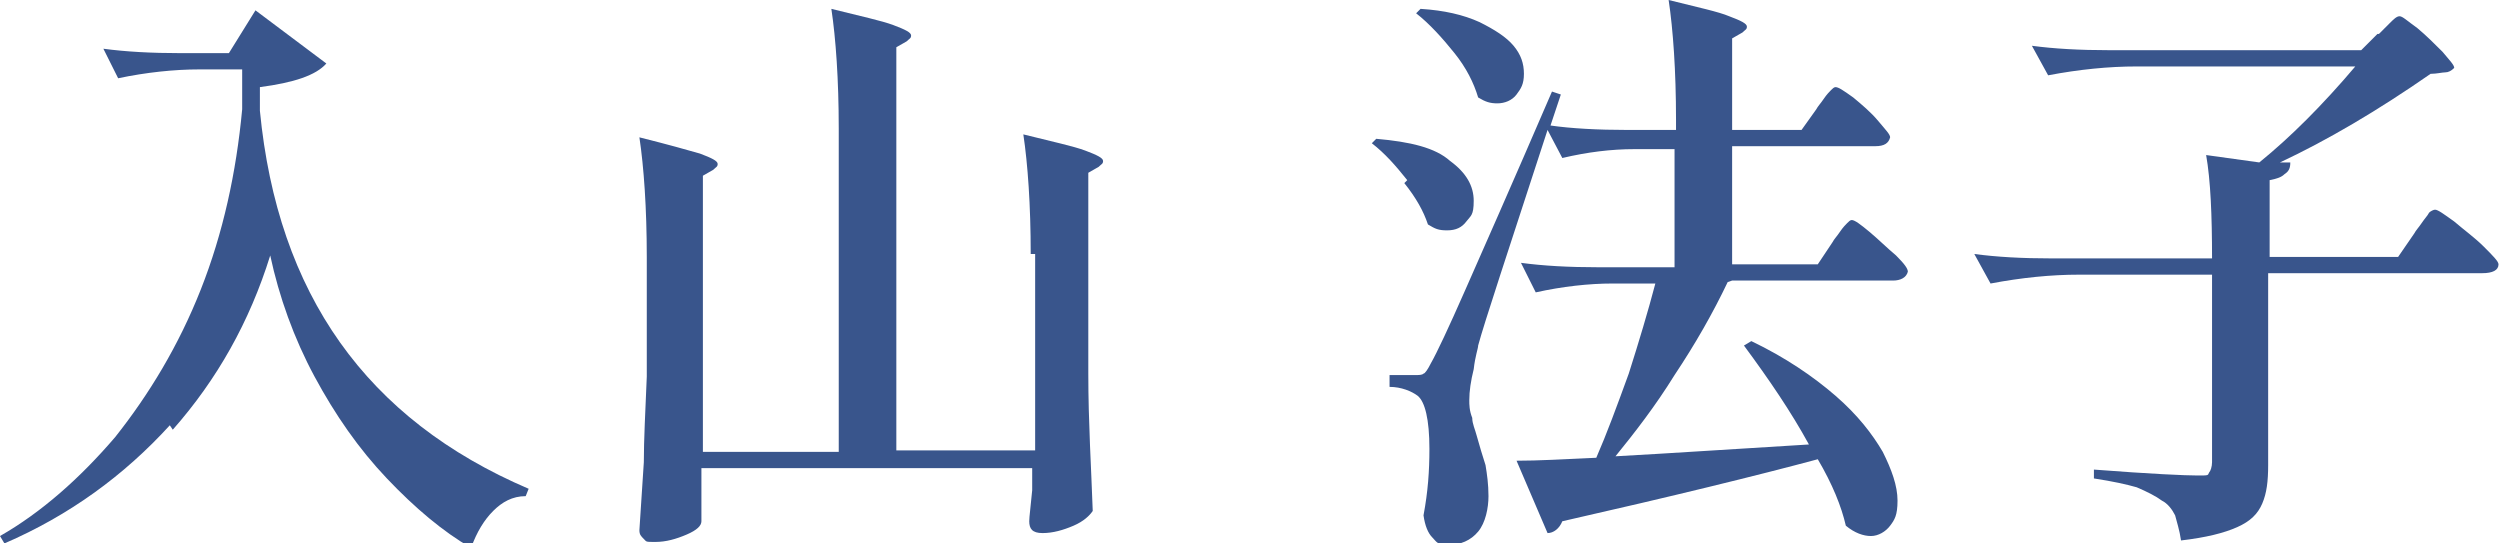
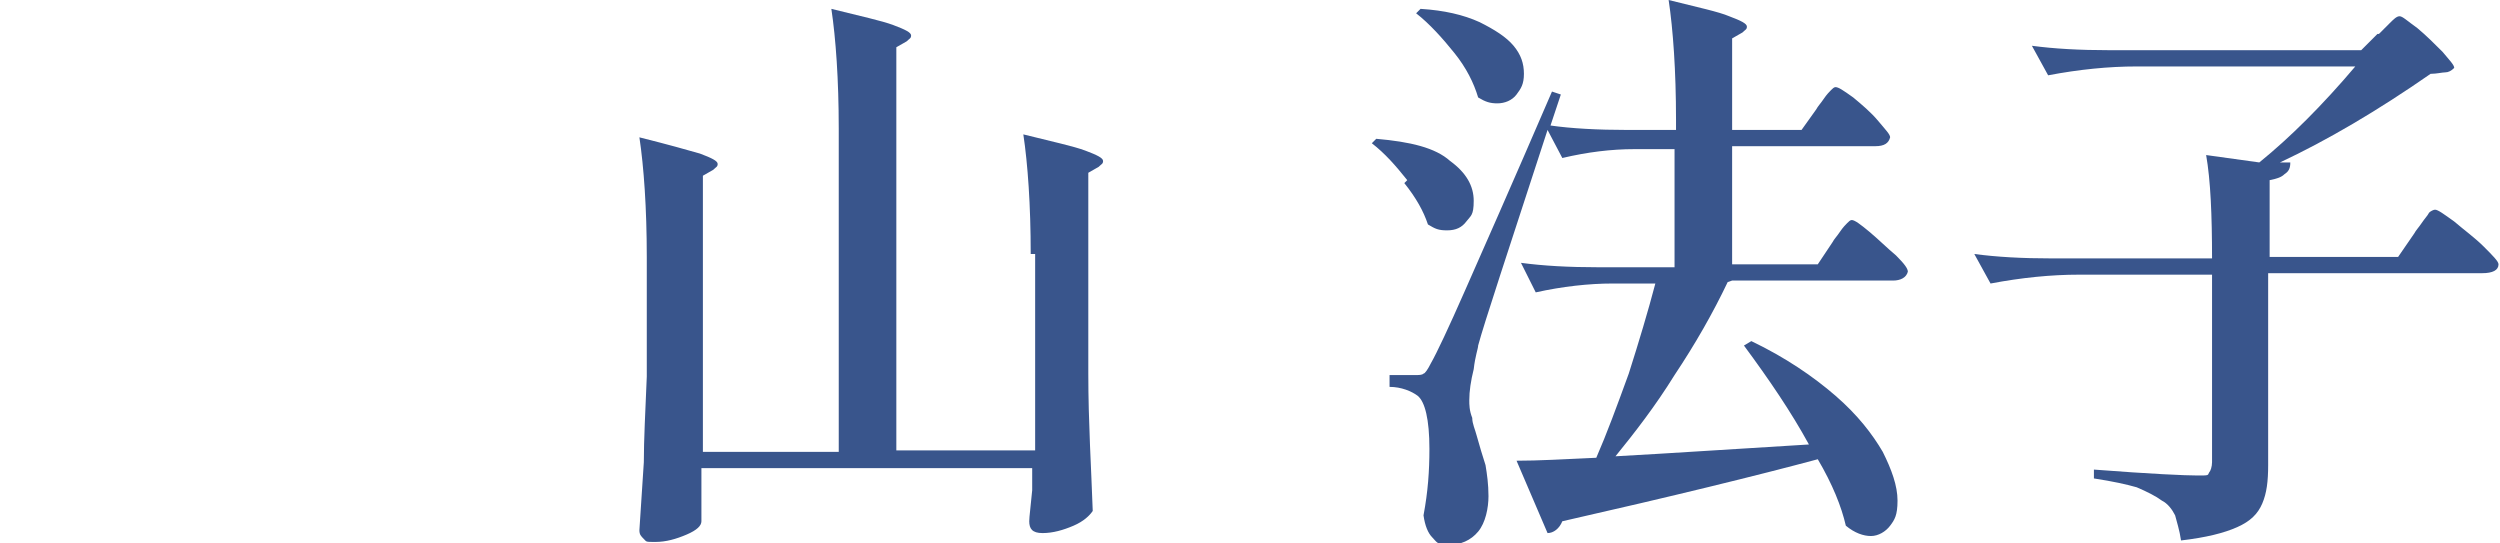
<svg xmlns="http://www.w3.org/2000/svg" id="_レイヤー_1" data-name="レイヤー_1" version="1.1" viewBox="0 0 169.3 36.8">
  <defs>
    <style>
      .st0 {
        fill: #39558c;
      }

      .st1 {
        display: none;
      }
    </style>
  </defs>
  <g>
-     <path class="st0" d="M11.5,28.8c-3.1,3.4-6.8,6.1-11.2,8l-.3-.5c2.8-1.6,5.4-3.9,7.8-6.7,2.3-2.9,4.3-6.2,5.8-10,1.5-3.8,2.4-7.9,2.8-12.2v-2.7h-2.9c-1.7,0-3.6.2-5.5.6l-1-2c1.5.2,3.2.3,5.3.3h3.2l1.8-2.9,4.8,3.6c-.7.8-2.2,1.3-4.5,1.6v1.6c1.2,12.4,7.2,20.9,18.2,25.6l-.2.5c-.9,0-1.6.4-2.2,1-.6.6-1.1,1.4-1.5,2.5-1.9-1.1-3.8-2.7-5.7-4.7-1.9-2-3.5-4.3-4.9-6.9-1.4-2.6-2.4-5.4-3-8.2-1.4,4.5-3.6,8.4-6.6,11.8Z" />
    <path class="st0" d="M69.8,17.2c0-3.3-.2-6.1-.5-8.1,2,.5,3.4.8,4.2,1.1.8.3,1.2.5,1.2.7s-.1.2-.3.4l-.7.4v13.6c0,3.3.2,6.4.3,9.3-.2.3-.6.7-1.3,1-.7.3-1.4.5-2.1.5s-.9-.3-.9-.8c0-.3.1-1,.2-2.1v-1.5h-22.4v1.3c0,.3,0,.6,0,1v1.3c0,.3-.3.6-1,.9-.7.3-1.4.5-2.1.5s-.6,0-.8-.2c-.2-.2-.3-.3-.3-.6.1-1.6.2-3.1.3-4.6,0-1.5.1-3.4.2-5.8v-8.1c0-3.3-.2-6.1-.5-8.1,2,.5,3.4.9,4.1,1.1.8.3,1.2.5,1.2.7s-.1.2-.3.4l-.7.4v18.7h9.2V8.7c0-3.3-.2-6.1-.5-8.1,2,.5,3.4.8,4.2,1.1.8.3,1.2.5,1.2.7s-.1.2-.3.4l-.7.4v27.3h9.4v-13.3Z" />
    <path class="st0" d="M95.3,12.2c-.8-1-1.5-1.8-2.4-2.5l.3-.3c2.3.2,4,.6,5,1.5,1.1.8,1.6,1.7,1.6,2.7s-.2,1-.5,1.4c-.3.4-.7.6-1.3.6s-.8-.1-1.3-.4c-.3-.9-.8-1.8-1.6-2.8ZM117,19.1c-1,2.1-2.2,4.2-3.6,6.3-1.3,2.1-2.7,3.9-4,5.5,3.7-.2,8.1-.5,13.1-.8-1.2-2.2-2.7-4.4-4.4-6.7l.5-.3c2.3,1.1,4.2,2.4,5.7,3.7,1.5,1.3,2.5,2.6,3.2,3.8.6,1.2,1,2.3,1,3.3s-.2,1.3-.5,1.7c-.3.4-.8.7-1.3.7s-1.1-.2-1.7-.7c-.3-1.3-.9-2.8-1.9-4.5-4.1,1.1-9.8,2.5-17.3,4.2-.2.5-.6.8-1,.8l-2.1-4.9c1.5,0,3.2-.1,5.4-.2.7-1.6,1.4-3.5,2.2-5.7.7-2.2,1.3-4.2,1.8-6.1h-2.9c-1.6,0-3.4.2-5.2.6l-1-2c1.5.2,3.2.3,5.3.3h5.1v-8h-2.7c-1.6,0-3.2.2-4.9.6l-1-1.9c-2.7,8.3-4.3,13.1-4.7,14.6,0,.2-.2.7-.3,1.6-.2.8-.3,1.5-.3,2.1,0,.3,0,.7.2,1.2,0,.4.2.8.3,1.2.2.7.4,1.4.6,2,.1.6.2,1.3.2,2.1s-.2,1.8-.7,2.4c-.5.6-1.2.9-2,.9s-.8-.2-1.1-.5c-.3-.3-.5-.8-.6-1.5.3-1.6.4-3,.4-4.5,0-2-.3-3.2-.8-3.6-.4-.3-1.1-.6-1.9-.6v-.8h1.7c.3,0,.5,0,.6-.1.1,0,.3-.3.5-.7.4-.7,1.2-2.4,2.3-4.9,1.1-2.5,3.1-7,5.9-13.5l.6.2-.7,2.1c1.4.2,3.2.3,5.2.3h3.3v-.7c0-3.3-.2-6.1-.5-8.1,2,.5,3.4.8,4.1,1.1.8.3,1.2.5,1.2.7s-.1.2-.3.4l-.7.4v6.2h4.7l1-1.4c.1-.2.3-.4.5-.7.2-.3.4-.5.5-.6.1-.1.2-.2.3-.2.2,0,.5.2,1.2.7.6.5,1.2,1,1.7,1.6.5.6.8.9.8,1.1-.1.4-.4.6-1,.6h-9.7v8h5.8l1-1.5c.1-.2.3-.4.5-.7.2-.3.4-.5.5-.6.1-.1.2-.2.3-.2.2,0,.6.3,1.2.8.6.5,1.2,1.1,1.8,1.6.6.6.8.9.8,1.1-.1.4-.5.6-1,.6h-10.9ZM98.5,3.6c-.8-1-1.7-2-2.6-2.7l.3-.3c1.6.1,2.9.4,4,.9,1,.5,1.8,1,2.3,1.6.5.6.7,1.2.7,1.9s-.2,1-.5,1.4c-.3.4-.8.6-1.3.6s-.8-.1-1.3-.4c-.3-1-.8-2-1.6-3Z" />
    <path class="st0" d="M161.1,2.3c.2-.2.4-.4.7-.7s.5-.5.7-.5.5.3,1.2.8c.6.5,1.2,1.1,1.7,1.6.5.6.8.9.8,1.1-.2.2-.4.3-.6.3-.2,0-.6.1-1,.1-3.6,2.5-7,4.5-10.2,6h.7c0,.4-.1.6-.4.8-.2.2-.5.3-1,.4v5.2h8.7l1.1-1.6c.1-.2.3-.4.5-.7.2-.3.4-.5.5-.7.1-.1.3-.2.4-.2.2,0,.6.3,1.3.8.7.6,1.4,1.1,2,1.7.6.6,1,1,1,1.2,0,.4-.4.6-1.1.6h-14.5v13c0,1.1-.1,1.9-.4,2.6-.3.7-.8,1.2-1.7,1.6-.9.4-2.1.7-3.8.9-.1-.7-.3-1.3-.4-1.7-.2-.4-.5-.8-.9-1-.4-.3-1-.6-1.7-.9-.7-.2-1.6-.4-2.9-.6v-.6c3.9.3,6.2.4,7,.4s.7,0,.8-.2c.1-.1.2-.4.2-.7v-12.7h-9c-1.9,0-3.9.2-6,.6l-1.1-2c1.5.2,3.2.3,5.3.3h10.8c0-2.9-.1-5.3-.4-7l3.6.5c2.1-1.7,4.3-3.9,6.5-6.5h-14.8c-1.9,0-3.9.2-6,.6l-1.1-2c1.5.2,3.2.3,5.3.3h17l1.1-1.1Z" />
  </g>
  <g class="st1">
    <path class="st0" d="M23.9,69.3l-6.8-9.1c-.1-.1-.2-.3-.3-.4,0-.1-.2-.3-.3-.4h0v7.3c0,.3,0,.6,0,.8s0,.6,0,.8c.2,0,.4,0,.6,0h.6s0,.7,0,.7h-3.1v-.6c.4,0,.6,0,.8-.2s.3-.3.3-.5c0-.2,0-.4,0-.6v-8.2c0-.2,0-.4,0-.6v-.6c-.2,0-.4,0-.6,0h-.6s0-.7,0-.7h2l6.4,8.5c.1.2.3.4.4.6.1.2.3.4.4.6h0v-7.8c0-.2,0-.4,0-.7s0-.4,0-.6c-.2,0-.4,0-.6,0h-.6s0-.7,0-.7h3.1v.6c-.4,0-.7.1-.9.3-.2.2-.2.4-.3.7,0,.3,0,.7,0,1.1v9.5h-.8Z" />
    <path class="st0" d="M33.4,69.3c-1.1,0-2-.2-2.8-.5-.8-.4-1.4-.8-1.9-1.5-.5-.6-.8-1.3-1.1-2-.2-.7-.3-1.5-.3-2.2s.1-1.4.4-2.2c.2-.7.6-1.4,1.1-2,.5-.6,1.1-1.1,1.9-1.5.7-.4,1.6-.6,2.6-.6s1.9.2,2.7.6c.8.4,1.4.9,1.9,1.5s.9,1.3,1.1,2c.2.7.4,1.4.4,2.2s-.1,1.4-.4,2.1c-.2.7-.6,1.4-1.1,2s-1.1,1.1-1.8,1.5c-.7.4-1.6.6-2.6.6ZM33.5,68.6c.7,0,1.3-.1,1.8-.4.5-.3,1-.7,1.3-1.2.3-.5.6-1.1.8-1.7s.3-1.2.3-1.9,0-1.4-.3-2.1c-.2-.7-.5-1.3-.8-1.9-.4-.6-.8-1-1.4-1.4-.5-.3-1.2-.5-1.9-.5s-1.3.2-1.8.5c-.5.3-1,.7-1.3,1.2s-.6,1.1-.8,1.7c-.2.6-.3,1.2-.3,1.9s0,1.3.3,2c.2.7.4,1.3.8,1.9.4.6.8,1.1,1.4,1.4.6.4,1.2.5,2,.5Z" />
    <path class="st0" d="M41,69.1v-.6c.4,0,.7-.1.9-.3.2-.2.2-.4.3-.7,0-.3,0-.7,0-1.1v-7.3c0-.2,0-.4,0-.7s0-.4,0-.6c-.2,0-.4,0-.6,0h-.6s0-.7,0-.7c.6,0,1.3,0,1.9,0s1.3,0,2,0c1.1,0,2,.1,2.7.4.7.2,1.2.6,1.5,1,.3.4.5,1,.5,1.6,0,.4,0,.9-.2,1.3-.2.5-.5.9-1,1.2-.5.4-1.1.6-2,.8.2.2.4.4.6.6.2.2.4.5.6.9l1.2,1.8c.2.3.4.6.6.8s.4.4.6.6c.2.1.5.2.9.2v.6h-2.1c-.3-.3-.6-.6-.8-.9-.2-.3-.4-.6-.7-1l-1.1-1.8c-.1-.2-.3-.5-.5-.8s-.4-.6-.6-.8c-.2,0-.4,0-.6,0s-.4,0-.6,0v3.3c0,.3,0,.6,0,.8,0,.2,0,.4,0,.6.1,0,.3,0,.4,0s.3,0,.4,0,.3,0,.4,0v.7h-3.8ZM44.7,63.1c.6,0,1.2-.1,1.6-.3.5-.2.8-.5,1.1-.9.3-.4.4-.9.4-1.6s0-.8-.2-1.1c-.1-.3-.3-.6-.6-.8s-.6-.4-1-.5c-.4-.1-.8-.2-1.4-.2s-.7,0-.9.3c-.2.2-.3.4-.3.7,0,.3,0,.7,0,1.1v3.3c.2,0,.4,0,.5,0s.3,0,.5,0Z" />
    <path class="st0" d="M55.5,57.7c-.4,0-.7.1-.9.3-.2.2-.3.4-.3.7,0,.3,0,.7,0,1.1v7.2c0,.3,0,.6,0,.8,0,.2,0,.4,0,.6.2,0,.4,0,.6,0,.2,0,.4,0,.6,0v.7h-3.8v-.6c.4,0,.7-.1.9-.3.2-.2.2-.4.3-.7,0-.3,0-.7,0-1.1v-7.3c0-.2,0-.4,0-.7s0-.4,0-.6c-.2,0-.4,0-.6,0h-.6s0-.7,0-.7h3.8v.6Z" />
    <path class="st0" d="M57.4,69.1v-.6c.4,0,.7-.1.9-.3.2-.2.2-.4.3-.7,0-.3,0-.7,0-1.1v-7.3c0-.2,0-.4,0-.7s0-.4,0-.6c-.2,0-.4,0-.6,0h-.6s0-.7,0-.7h3.8v.6c-.4,0-.7.1-.9.3-.2.2-.3.4-.3.7,0,.3,0,.7,0,1.1v2.8h1.3l2.1-3.3c.1-.2.3-.5.5-.7.2-.3.4-.5.7-.7-.2,0-.3,0-.5,0s-.3,0-.5,0v-.7h3.6v.6c-.5,0-.9.1-1.3.2s-.7.3-1.1.7-.7.8-1.1,1.4l-1.7,2.6c.3.2.6.4.8.7.2.3.4.5.6.8l1.9,2.5c.4.6.8,1,1.1,1.2.3.3.5.4.7.5s.4.1.7.1v.6h-2.1c-.1,0-.3,0-.4-.2-.2-.2-.4-.4-.6-.6s-.4-.5-.7-.8l-2-2.7c-.2-.3-.4-.6-.6-.8-.2-.3-.4-.4-.6-.6h-.8v3.8c0,.3,0,.6,0,.8,0,.2,0,.4,0,.6.2,0,.4,0,.6,0,.2,0,.4,0,.6,0v.7h-3.8Z" />
    <path class="st0" d="M74.8,69.3c-1.1,0-2-.2-2.8-.5-.8-.4-1.4-.8-1.9-1.5-.5-.6-.8-1.3-1.1-2-.2-.7-.3-1.5-.3-2.2s.1-1.4.4-2.2c.2-.7.6-1.4,1.1-2,.5-.6,1.1-1.1,1.9-1.5.7-.4,1.6-.6,2.6-.6s1.9.2,2.7.6c.8.4,1.4.9,1.9,1.5s.9,1.3,1.1,2c.2.7.4,1.4.4,2.2s-.1,1.4-.4,2.1c-.2.7-.6,1.4-1.1,2s-1.1,1.1-1.8,1.5c-.7.4-1.6.6-2.6.6ZM74.9,68.6c.7,0,1.3-.1,1.8-.4.5-.3,1-.7,1.3-1.2.3-.5.6-1.1.8-1.7s.3-1.2.3-1.9,0-1.4-.3-2.1c-.2-.7-.5-1.3-.8-1.9-.4-.6-.8-1-1.4-1.4-.5-.3-1.2-.5-1.9-.5s-1.3.2-1.8.5c-.5.3-1,.7-1.3,1.2s-.6,1.1-.8,1.7c-.2.6-.3,1.2-.3,1.9s0,1.3.3,2c.2.7.4,1.3.8,1.9.4.6.8,1.1,1.4,1.4.6.4,1.2.5,2,.5Z" />
    <path class="st0" d="M90.7,57.7c-.4,0-.7.1-.9.3-.2.2-.3.4-.3.7,0,.3,0,.7,0,1.1v7.2c0,.3,0,.6,0,.8,0,.2,0,.4,0,.6.2,0,.4,0,.6,0,.2,0,.4,0,.6,0v.7h-3.8v-.6c.4,0,.7-.1.9-.3.2-.2.2-.4.3-.7,0-.3,0-.7,0-1.1v-7.3c0-.2,0-.4,0-.7s0-.4,0-.6c-.2,0-.4,0-.6,0h-.6s0-.7,0-.7h3.8v.6Z" />
    <path class="st0" d="M92.6,69.1v-.6c.4,0,.7-.1.9-.3.2-.2.2-.4.3-.7,0-.3,0-.7,0-1.1v-7.3c0-.2,0-.4,0-.7s0-.4,0-.6c-.2,0-.4,0-.6,0h-.6s0-.7,0-.7c.6,0,1.3,0,1.9,0s1.3,0,2,0c1.1,0,2,.1,2.7.4.7.2,1.2.6,1.5,1,.3.4.5,1,.5,1.6,0,.4,0,.9-.2,1.3-.2.5-.5.9-1,1.2-.5.4-1.1.6-2,.8.2.2.4.4.6.6.2.2.4.5.6.9l1.2,1.8c.2.3.4.6.6.8s.4.4.6.6c.2.1.5.2.9.2v.6h-2.1c-.3-.3-.6-.6-.8-.9-.2-.3-.4-.6-.7-1l-1.1-1.8c-.1-.2-.3-.5-.5-.8s-.4-.6-.6-.8c-.2,0-.4,0-.6,0s-.4,0-.6,0v3.3c0,.3,0,.6,0,.8,0,.2,0,.4,0,.6.1,0,.3,0,.4,0s.3,0,.4,0,.3,0,.4,0v.7h-3.8ZM96.3,63.1c.6,0,1.2-.1,1.6-.3.5-.2.8-.5,1.1-.9.3-.4.4-.9.4-1.6s0-.8-.2-1.1c-.1-.3-.3-.6-.6-.8s-.6-.4-1-.5c-.4-.1-.8-.2-1.4-.2s-.7,0-.9.3c-.2.2-.3.4-.3.7,0,.3,0,.7,0,1.1v3.3c.2,0,.4,0,.5,0s.3,0,.5,0Z" />
    <path class="st0" d="M107,57.7c-.4,0-.7.1-.9.3-.2.2-.3.4-.3.7,0,.3,0,.7,0,1.1v7.2c0,.3,0,.6,0,.8,0,.2,0,.4,0,.6.2,0,.4,0,.6,0,.2,0,.4,0,.6,0v.7h-3.8v-.6c.4,0,.7-.1.9-.3.2-.2.2-.4.3-.7,0-.3,0-.7,0-1.1v-7.3c0-.2,0-.4,0-.7s0-.4,0-.6c-.2,0-.4,0-.6,0h-.6s0-.7,0-.7h3.8v.6Z" />
    <path class="st0" d="M111.6,69.1v-.6c.4,0,.7-.1.9-.3.2-.2.2-.4.3-.7,0-.3,0-.7,0-1v-1.9s-2.9-4.7-2.9-4.7c-.3-.5-.5-.8-.6-1.1-.1-.3-.2-.6-.3-.8-.2,0-.4,0-.5,0s-.3,0-.5,0v-.7h4.4v.6c-.5,0-.9,0-1.1.2-.2.2-.3.4-.2.7s.2.6.4,1l1.4,2.1c.1.2.2.3.3.5.1.2.2.3.3.5.1.2.2.4.4.6h0c.1-.2.2-.5.4-.7s.2-.5.4-.7l1.4-2.7c0-.1.1-.2.2-.4,0-.2.2-.3.3-.5.1-.2.2-.3.3-.4-.2,0-.4,0-.7,0-.2,0-.5,0-.7,0v-.7h3.5v.6c-.6,0-1,.2-1.4.6s-.7.9-1.1,1.6c-.4.7-.8,1.4-1.1,2.1-.4.7-.7,1.3-1,2,0,.2,0,.5,0,.8,0,.3,0,.7,0,1v1.2c0,.3,0,.6,0,.8s0,.4,0,.6c.2,0,.5,0,.7,0,.2,0,.5,0,.7,0v.7h-4Z" />
    <path class="st0" d="M118.6,69.1v-.6c.3,0,.6,0,.8-.3.2-.2.3-.4.4-.7.1-.3.3-.7.4-1.1l3.5-9.5h.4l3.8,9.7c0,.2.2.5.3.9.1.4.2.7.1,1,.2,0,.4,0,.6,0h.6s0,.7,0,.7h-3.9v-.6c.4,0,.7-.1.8-.3.1-.2.2-.4.2-.6,0-.2,0-.5-.2-.7l-.6-1.6h-4.4c0,.1-.6,1.9-.6,1.9,0,.3-.2.5-.2.6,0,.2-.1.3-.2.5.2,0,.4,0,.7,0,.2,0,.4,0,.7,0v.7h-3.2ZM121.8,64.7h3.9l-1.2-3.2c-.1-.4-.3-.7-.4-1-.1-.3-.3-.7-.4-1h0c-.1.3-.2.6-.3,1-.1.3-.2.6-.4,1l-1.2,3.4Z" />
    <path class="st0" d="M136.7,69.2c-.5-1.1-1-2.3-1.5-3.4-.5-1.1-1-2.3-1.5-3.4-.2-.4-.3-.7-.5-1.1s-.3-.7-.4-1.1c-.1-.4-.3-.7-.4-1.1,0,.1,0,.2,0,.4,0,.1,0,.2,0,.4,0,.4,0,.9,0,1.5,0,.6,0,1.2,0,1.8,0,.7,0,1.3,0,2,0,.7,0,1.3,0,1.8,0,.2,0,.5,0,.7,0,.2,0,.5,0,.7.2,0,.4,0,.6,0,.2,0,.4,0,.6,0v.7h-3.2v-.6c.4,0,.6,0,.8-.2.2-.1.3-.3.3-.6,0-.2,0-.5,0-.8l.3-7.7c0-.2,0-.5,0-.7,0-.2,0-.4,0-.7-.2,0-.4,0-.6,0-.2,0-.4,0-.6,0v-.7h2.6l2.9,6.7c.1.3.3.7.4,1s.3.7.4,1,.3.7.4,1h0c.1-.3.3-.7.4-1.1.2-.4.3-.8.4-1.1.5-1.2,1-2.5,1.6-3.7.5-1.2,1.1-2.5,1.6-3.9h2.5v.6c-.3,0-.5,0-.7.2-.2.1-.3.3-.4.6s-.1.6,0,1.1l.4,7.7c0,.2,0,.4,0,.6v.5c.2,0,.4,0,.6,0s.4,0,.6,0v.7h-3.8v-.6c.4,0,.6,0,.8-.3.2-.2.3-.4.3-.7,0-.3,0-.7,0-1.1l-.3-5.6c0-.2,0-.4,0-.5,0-.2,0-.4,0-.5,0-.2,0-.4,0-.5,0,0,0,.2-.1.3,0,0,0,.2-.1.3l-3.8,9.4h-.5Z" />
    <path class="st0" d="M144.8,69.1v-.6c.3,0,.6,0,.8-.3.2-.2.3-.4.4-.7.1-.3.3-.7.4-1.1l3.5-9.5h.4l3.8,9.7c0,.2.2.5.3.9.1.4.2.7.1,1,.2,0,.4,0,.6,0h.6s0,.7,0,.7h-3.9v-.6c.4,0,.7-.1.8-.3.1-.2.2-.4.2-.6,0-.2,0-.5-.2-.7l-.6-1.6h-4.4c0,.1-.6,1.9-.6,1.9,0,.3-.2.5-.2.6,0,.2-.1.3-.2.5.2,0,.4,0,.7,0,.2,0,.4,0,.7,0v.7h-3.2ZM148,64.7h3.9l-1.2-3.2c-.1-.4-.3-.7-.4-1-.1-.3-.3-.7-.4-1h0c-.1.3-.2.6-.3,1-.1.3-.2.6-.4,1l-1.2,3.4Z" />
  </g>
</svg>